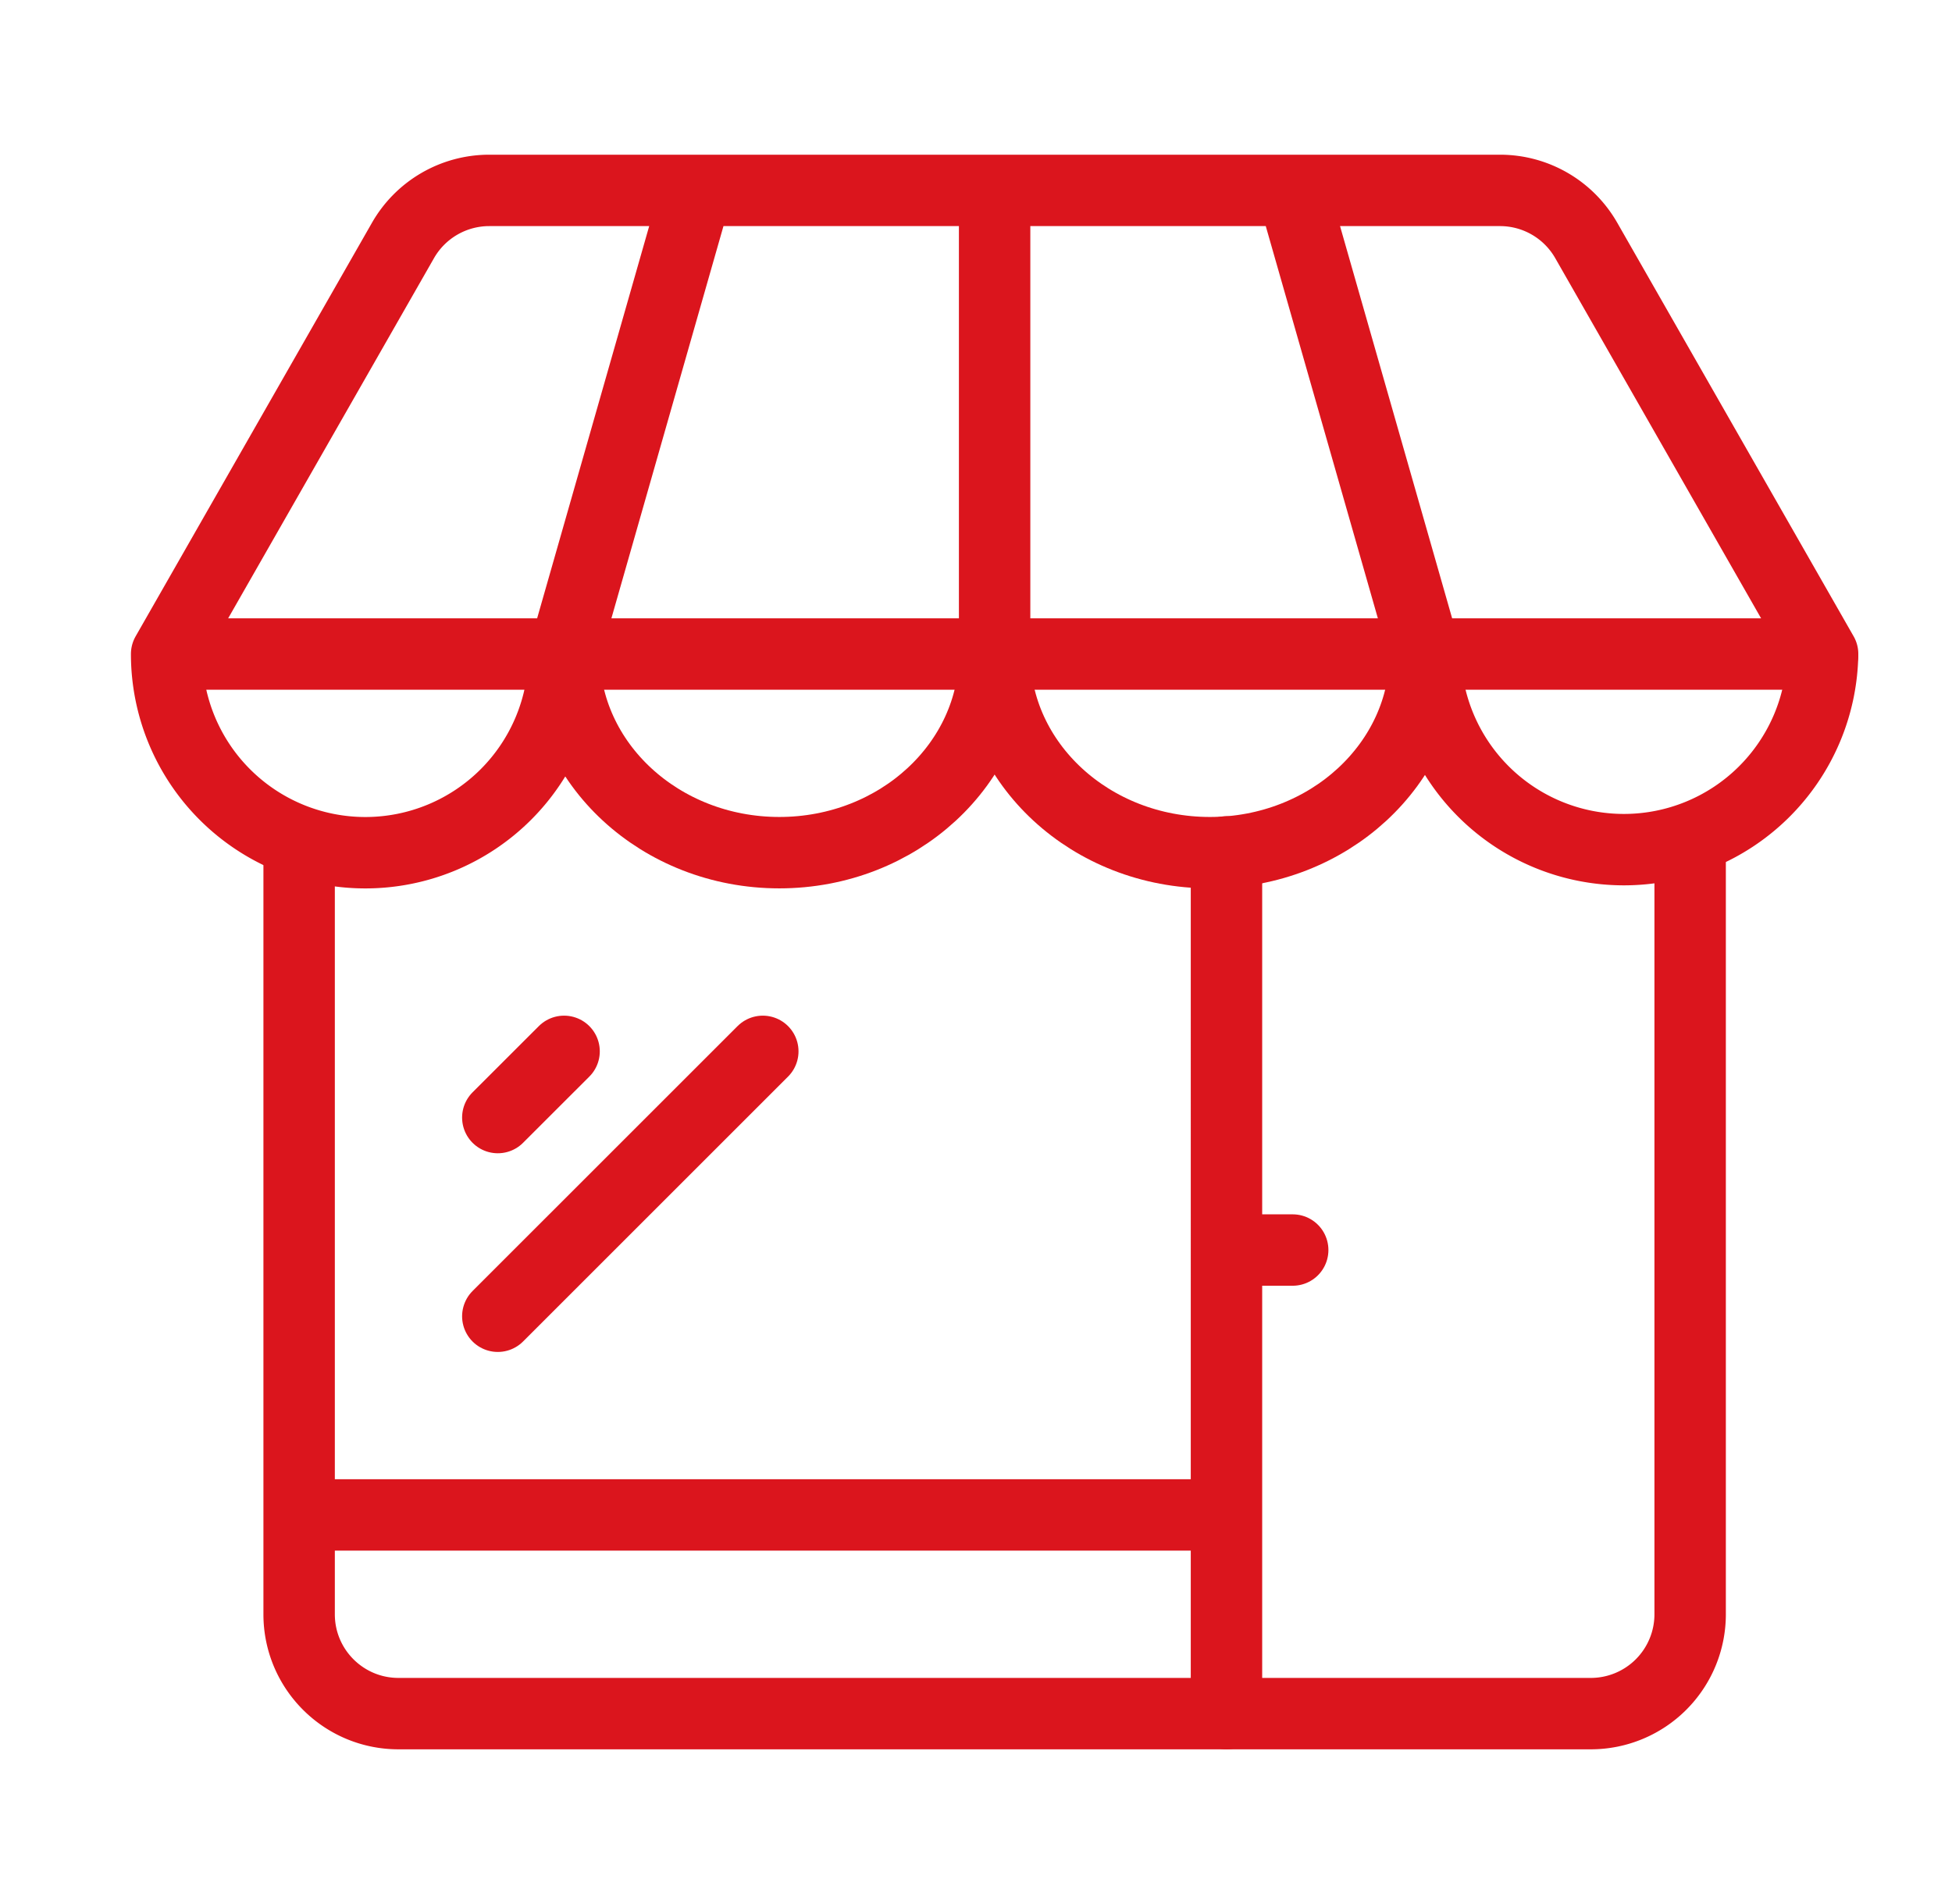
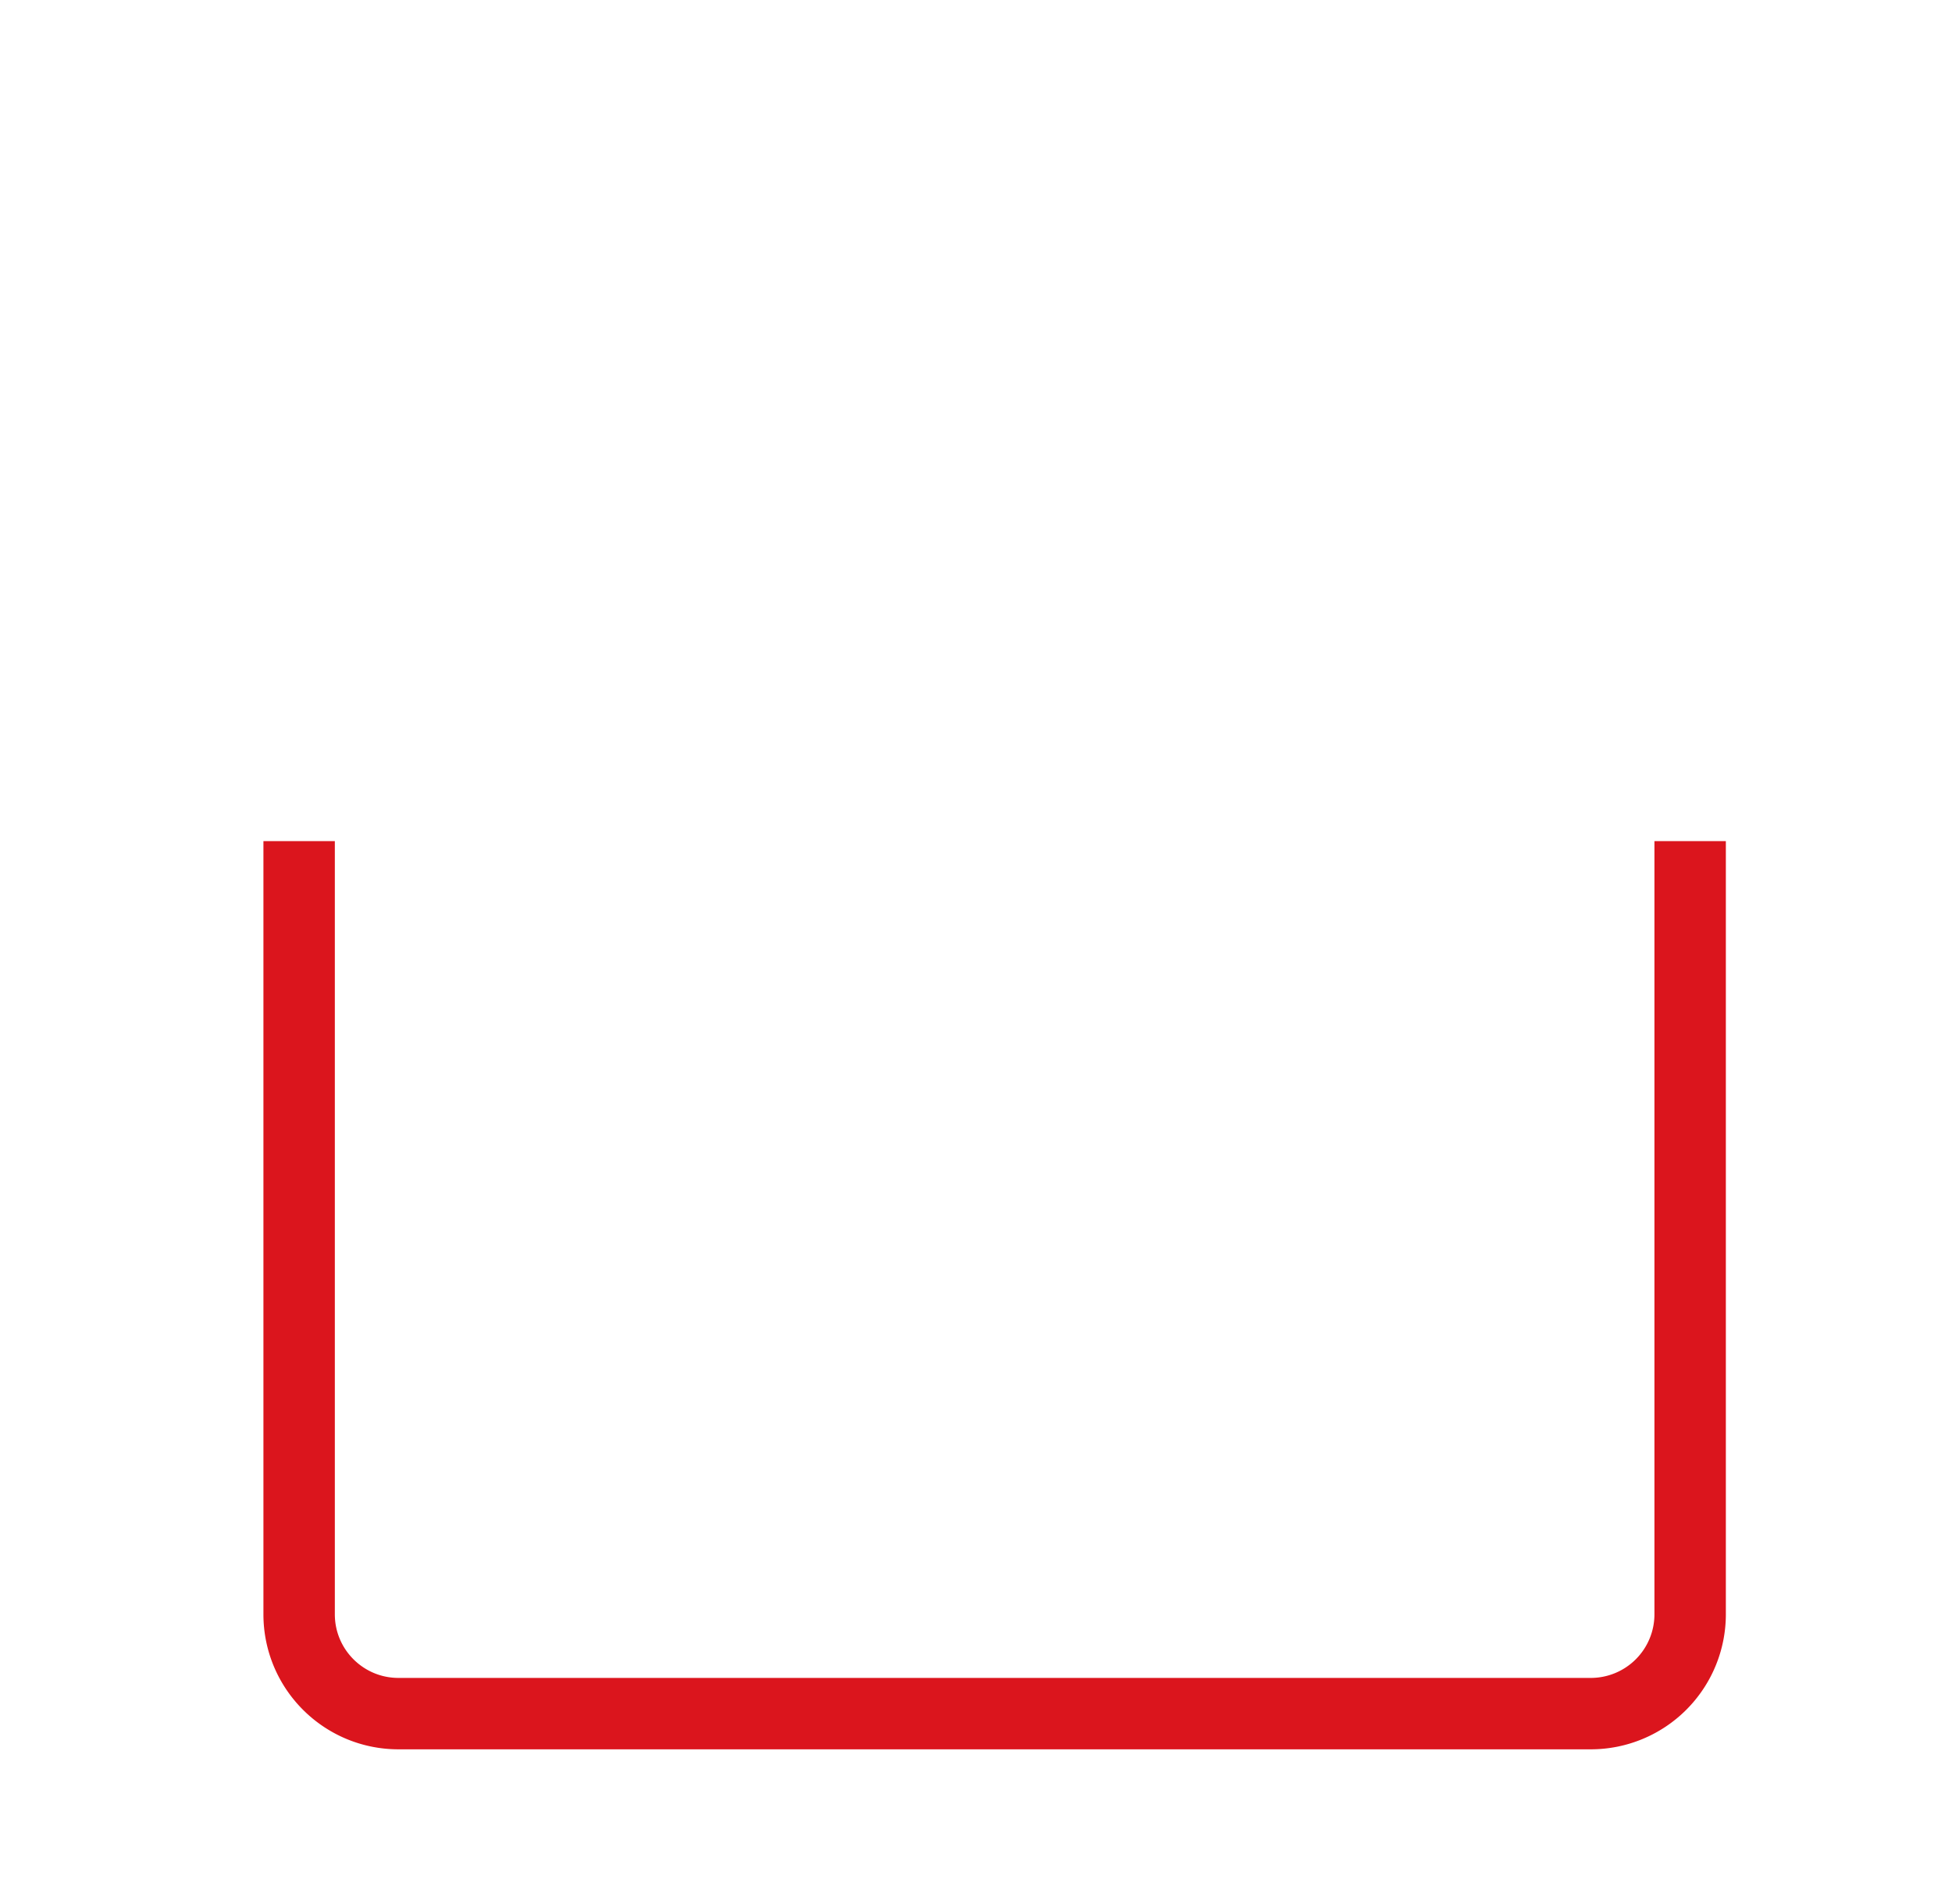
<svg xmlns="http://www.w3.org/2000/svg" width="41" height="40">
  <g fill="none" fill-rule="evenodd" stroke="#DB151D" stroke-linejoin="round" stroke-width="1.5">
-     <path d="M38.282 13.74H3.5l4.964-8.688A2.087 2.087 0 0 1 10.276 4h21.23c.75 0 1.44.401 1.812 1.052l4.964 8.687zM27.152 4l2.783 9.739m-18.087 0L14.63 4m6.261 0v9.739m-9.043.001a4.174 4.174 0 0 1-8.348 0" />
-     <path d="M20.891 13.74c0 2.304-2.024 4.173-4.522 4.173-2.497 0-4.521-1.869-4.521-4.174m18.087.001c0 2.304-2.025 4.173-4.522 4.173-2.497 0-4.522-1.869-4.522-4.174" />
-     <path d="M38.282 13.74a4.174 4.174 0 0 1-8.347 0" />
    <path d="M6.283 17.67v16.243c0 1.153.934 2.087 2.087 2.087h25.043a2.087 2.087 0 0 0 2.087-2.087V17.67" />
-     <path stroke-linecap="round" d="m10.456 23.478 1.392-1.391m-1.392 5.565 5.566-5.565m11.13 4.174h-1.391m0-8.364V36" />
-     <path d="M6.283 31.826h19.478" />
  </g>
</svg>